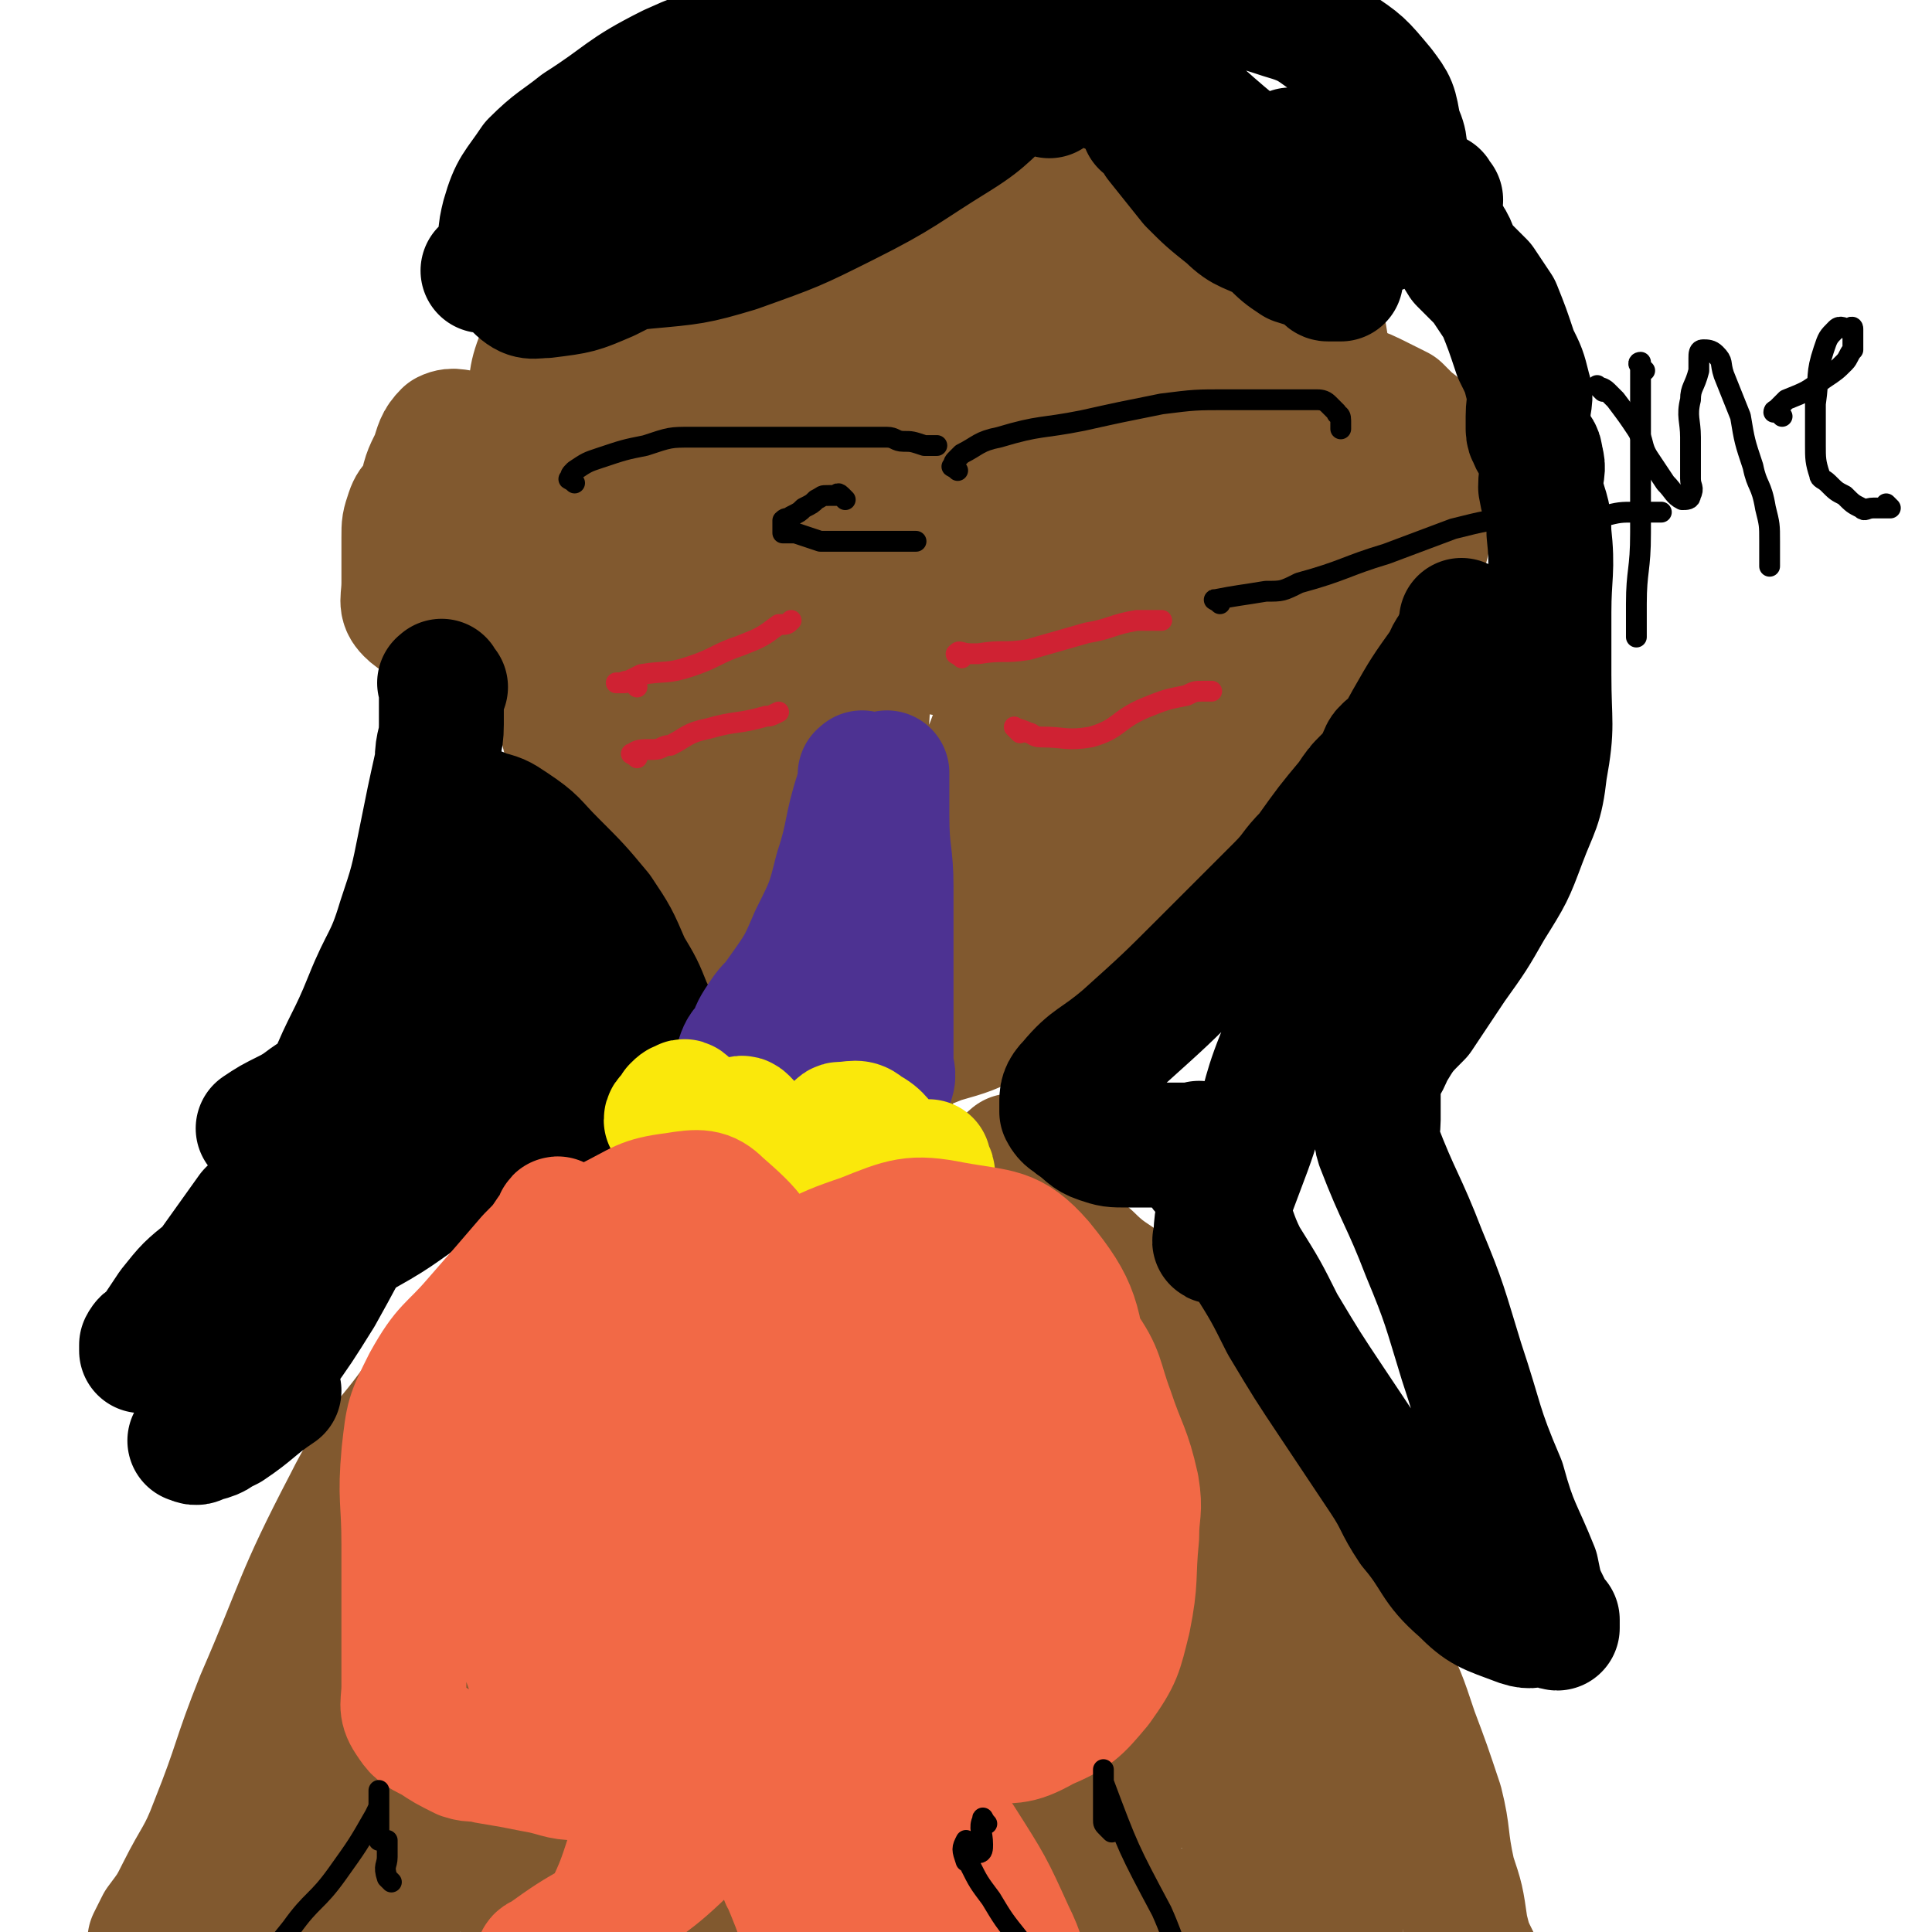
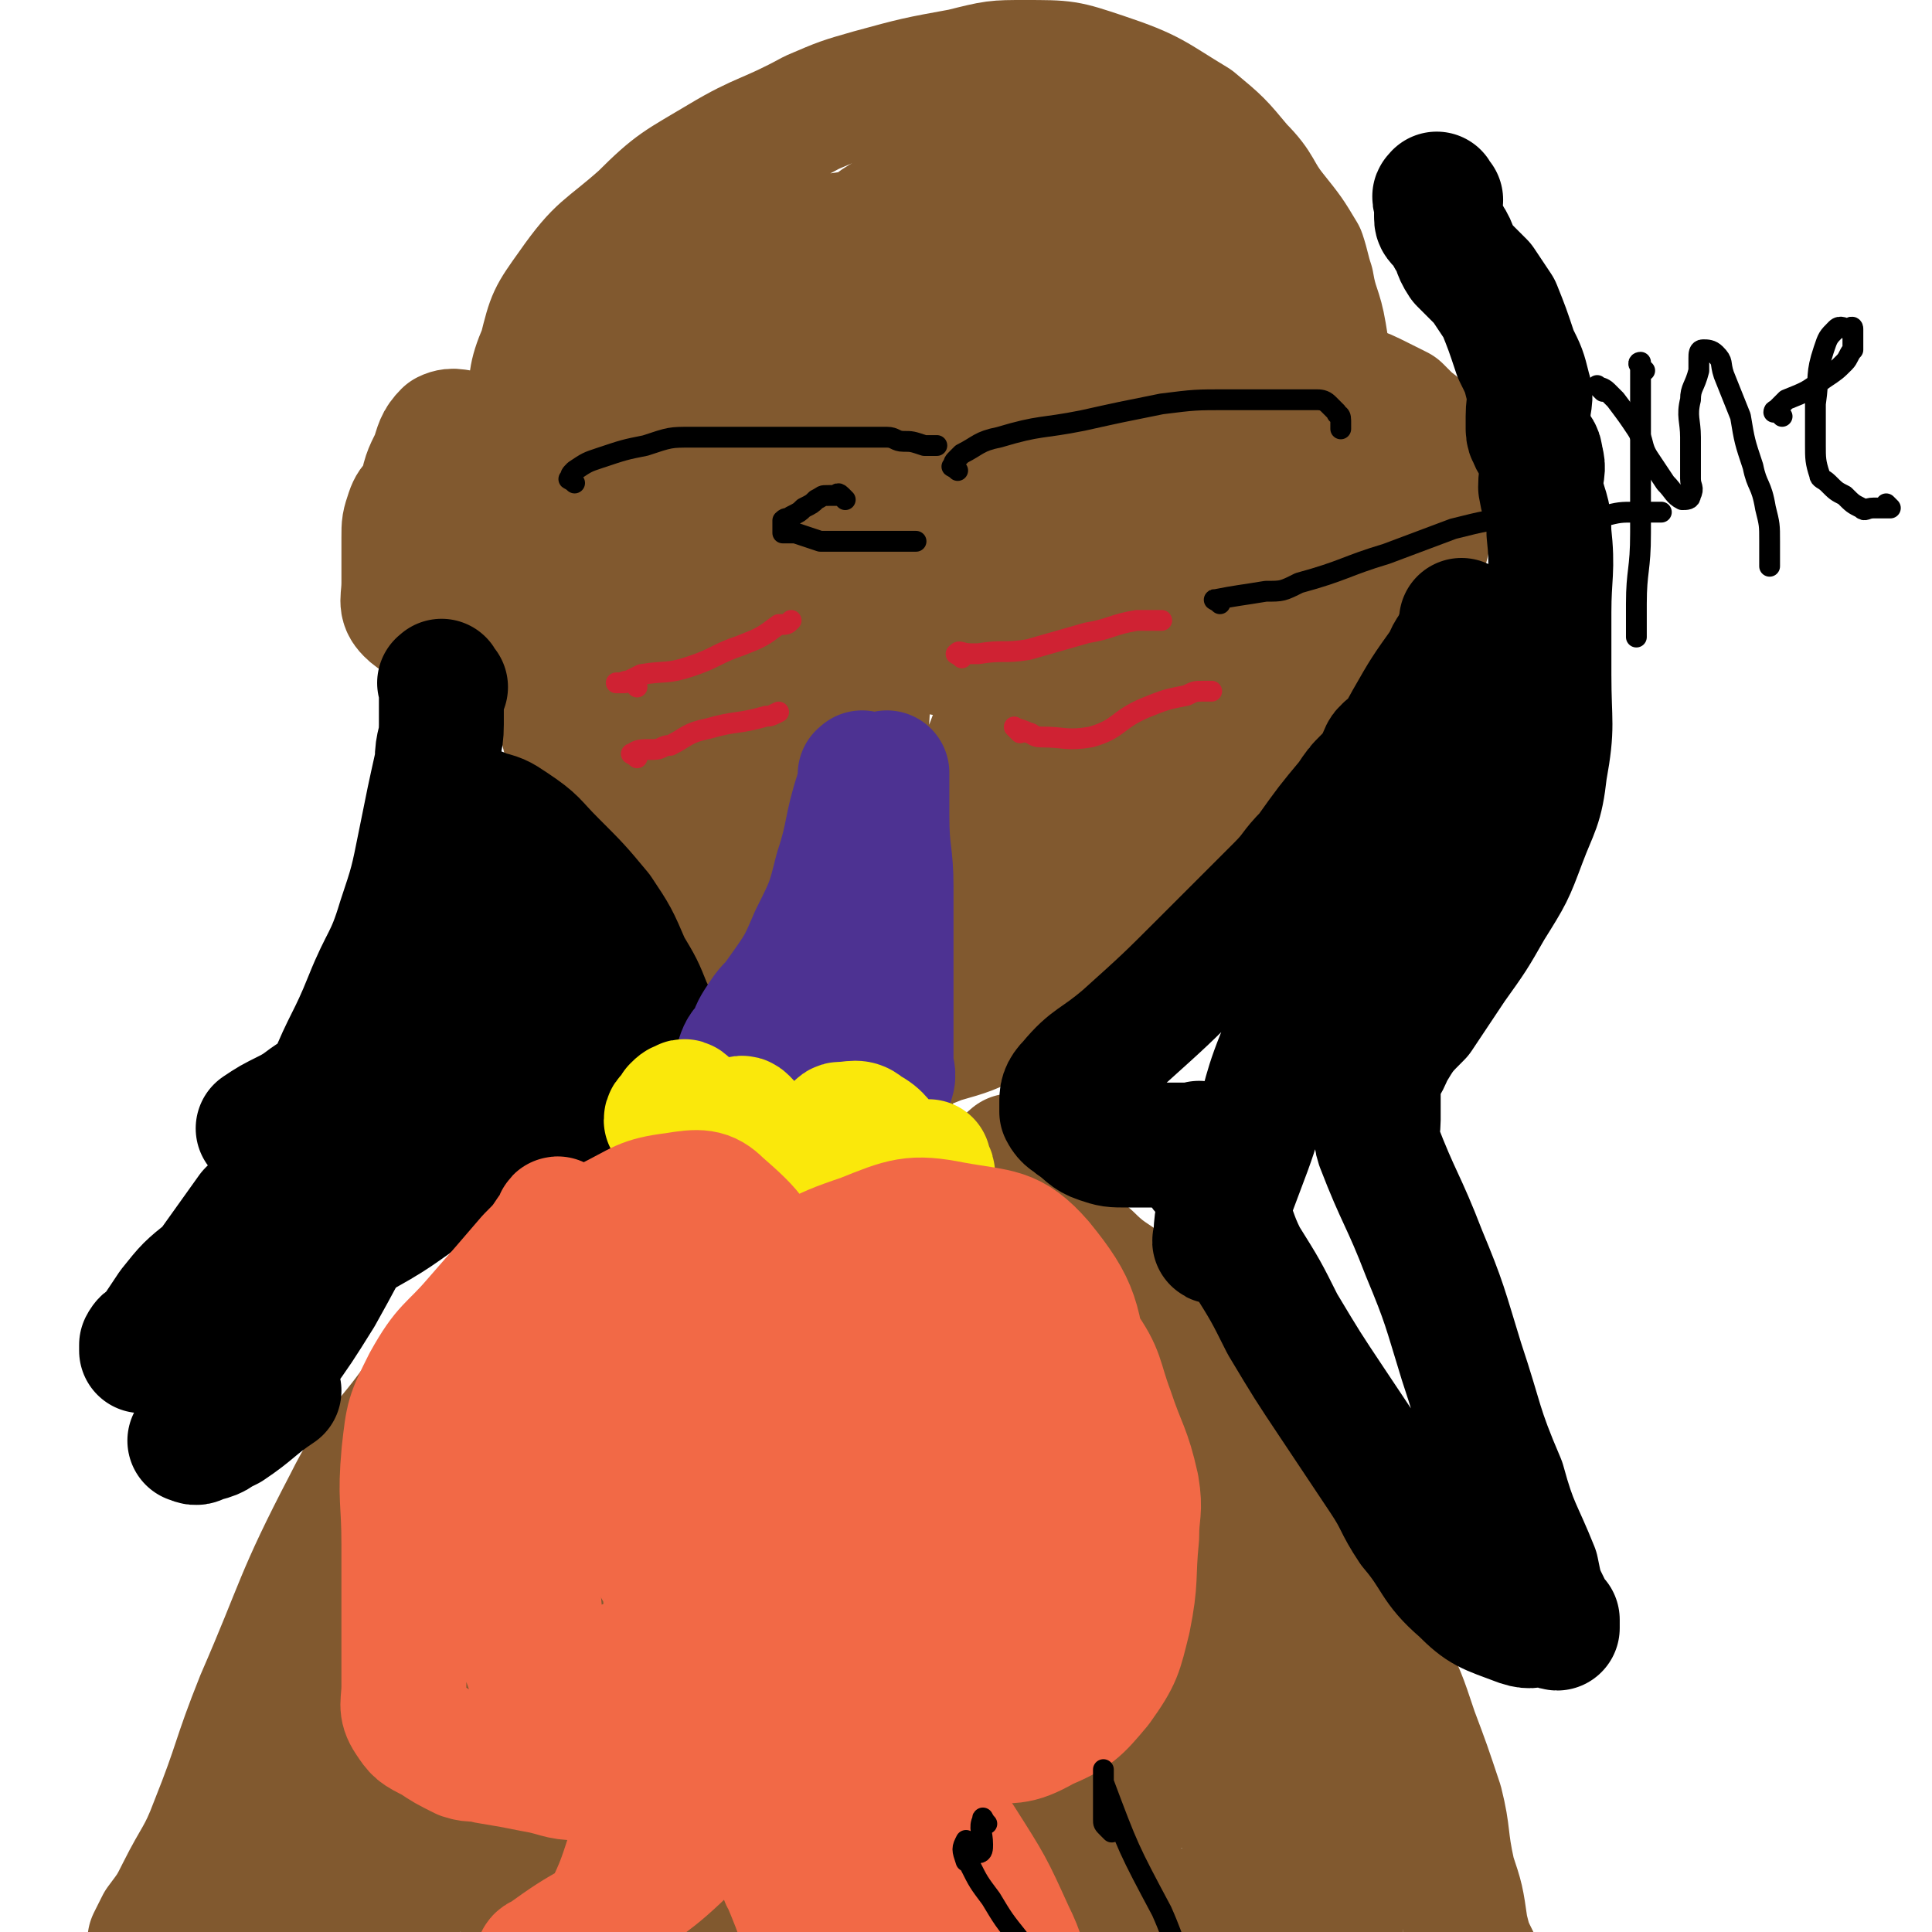
<svg xmlns="http://www.w3.org/2000/svg" viewBox="0 0 464 464" version="1.1">
  <g fill="none" stroke="#81592F" stroke-width="30" stroke-linecap="round" stroke-linejoin="round">
    <path d="M197,249c-1,-1 -1,-2 -1,-1 -1,0 1,1 0,2 -1,1 -2,0 -3,0 -2,1 -2,2 -4,3 -2,1 -3,4 -5,3 -4,-2 -4,-5 -8,-11 -6,-8 -6,-8 -13,-16 -5,-6 -5,-6 -9,-12 -5,-6 -5,-6 -8,-14 -4,-8 -4,-8 -7,-16 -3,-8 -3,-8 -5,-17 -1,-6 -1,-6 -2,-12 -2,-9 -2,-9 -3,-18 -1,-7 -2,-7 -2,-13 0,-6 0,-6 0,-11 0,-4 0,-4 0,-7 0,-6 -1,-6 0,-11 1,-7 0,-7 3,-14 2,-8 2,-8 7,-15 7,-10 8,-9 17,-17 8,-8 9,-8 19,-14 10,-6 11,-5 22,-11 7,-3 7,-3 14,-5 11,-3 11,-3 22,-5 8,-2 8,-2 15,-2 10,0 10,0 19,3 12,4 12,5 22,11 6,5 6,5 11,11 5,5 4,6 8,11 4,5 4,5 7,10 1,3 1,4 2,7 1,6 2,6 3,12 1,6 1,7 1,13 0,8 0,9 0,17 0,6 1,6 0,12 -2,11 -3,11 -6,21 -5,13 -5,13 -10,25 -5,12 -5,12 -11,23 -6,10 -6,10 -13,19 -4,5 -4,5 -9,10 -5,6 -5,6 -11,11 -5,4 -5,4 -10,7 -5,4 -5,4 -10,7 -6,3 -6,3 -13,5 -5,2 -5,2 -10,4 -5,1 -5,1 -10,1 -3,0 -3,1 -6,0 -5,-2 -7,-2 -10,-6 -6,-10 -6,-11 -7,-22 -3,-20 -4,-21 -1,-41 4,-25 4,-25 13,-49 10,-22 12,-22 25,-43 6,-11 6,-11 14,-21 6,-7 6,-7 13,-12 6,-4 7,-5 14,-5 5,0 6,2 9,6 4,5 4,6 4,12 1,24 1,24 -2,48 -2,23 -3,24 -10,46 -6,20 -6,21 -16,40 -2,5 -3,5 -8,8 -5,5 -6,6 -12,7 -6,0 -9,0 -11,-5 -7,-17 -8,-20 -7,-41 1,-23 2,-24 10,-45 5,-15 8,-14 18,-26 5,-5 6,-5 12,-9 5,-3 5,-4 11,-6 5,-2 6,-2 12,-3 3,-1 4,-1 6,0 5,3 7,4 10,9 4,8 5,9 4,17 -2,14 -3,15 -10,28 -9,16 -10,16 -22,31 -11,14 -11,14 -23,26 -6,7 -7,6 -14,12 -9,6 -9,8 -19,12 -6,2 -11,4 -14,-1 -8,-12 -7,-16 -7,-33 1,-35 2,-36 9,-71 4,-17 4,-18 12,-33 6,-10 7,-10 17,-16 5,-4 9,-6 13,-3 7,4 7,8 9,17 4,23 5,24 3,48 -2,27 0,29 -10,54 -8,22 -11,29 -26,41 -6,4 -10,-3 -15,-9 -7,-9 -6,-11 -11,-23 -7,-16 -9,-16 -14,-33 -5,-20 -4,-21 -6,-42 -1,-14 -1,-14 0,-28 0,-8 -2,-9 2,-15 4,-7 6,-7 14,-11 7,-4 8,-4 16,-7 8,-2 8,-2 17,-2 3,-1 4,-1 7,0 5,1 6,0 10,2 4,2 3,3 5,6 2,2 3,3 3,6 0,2 -1,2 -3,4 -2,2 -3,1 -6,2 -6,2 -6,1 -12,4 -9,3 -10,3 -16,9 -10,8 -10,8 -17,19 -8,10 -8,11 -14,23 -5,11 -5,11 -8,23 -3,14 -4,14 -5,28 -1,7 1,7 0,14 0,3 0,5 -2,6 -1,1 -2,-1 -3,-4 -5,-12 -5,-12 -7,-25 -3,-20 -3,-20 -4,-40 -1,-14 -1,-14 0,-27 1,-9 1,-10 5,-18 5,-7 6,-6 13,-10 10,-7 11,-6 22,-10 10,-4 10,-3 20,-6 11,-3 11,-4 23,-5 12,-1 13,-2 23,1 9,3 11,4 16,12 7,10 7,12 8,24 1,24 0,24 -3,48 -2,12 -2,13 -7,24 -6,15 -5,16 -15,28 -6,8 -8,11 -17,11 -11,0 -16,-1 -23,-11 -14,-22 -13,-26 -19,-53 -5,-22 -7,-24 -3,-46 5,-19 9,-20 22,-36 6,-8 8,-7 18,-11 8,-4 8,-3 17,-5 6,-1 6,-2 11,0 9,4 11,4 15,11 8,12 7,13 9,27 4,20 5,20 4,40 -1,24 -2,25 -9,48 -3,10 -4,10 -10,18 -6,8 -6,10 -14,14 -8,5 -12,8 -19,4 -13,-8 -14,-12 -20,-28 -10,-22 -13,-24 -11,-47 2,-26 6,-27 18,-51 7,-13 8,-14 19,-23 6,-5 8,-5 16,-7 6,-1 7,-2 13,0 8,4 10,4 15,12 7,10 6,11 8,24 3,13 3,14 1,28 -2,16 -2,18 -10,32 -6,12 -7,15 -19,21 -6,4 -10,3 -16,-1 -9,-7 -12,-9 -13,-21 -2,-23 1,-25 7,-48 3,-13 4,-13 11,-23 4,-6 6,-8 12,-8 7,-1 9,0 14,5 6,6 7,7 8,16 2,11 1,12 -1,24 -2,8 -3,8 -8,15 -6,11 -5,13 -15,21 -9,8 -11,10 -22,11 -8,1 -14,-1 -16,-7 -4,-12 1,-15 3,-29 3,-10 3,-10 7,-20 4,-10 4,-10 10,-18 4,-6 4,-6 9,-9 4,-3 5,-4 10,-5 6,-1 6,-2 12,-1 6,1 7,1 11,5 6,8 6,10 8,20 2,10 2,10 1,20 -1,16 -1,17 -4,32 -3,13 -3,13 -9,25 -3,8 -3,8 -9,14 -2,2 -4,4 -6,2 -4,-2 -4,-4 -6,-9 -2,-6 -1,-6 -2,-12 -1,-11 -1,-11 -2,-23 0,-11 0,-11 0,-21 0,-6 0,-6 0,-11 " />
    <path d="M291,65c-1,-1 -1,-2 -1,-1 -1,0 0,1 0,2 0,2 0,2 0,3 0,9 0,9 0,18 0,2 0,2 0,3 " />
    <path d="M300,118c-1,-1 -1,-1 -1,-1 -1,-1 0,-1 0,-1 0,-1 0,-1 0,-2 0,-2 0,-2 0,-4 0,-3 0,-3 0,-6 0,-3 0,-3 0,-6 0,-2 -1,-2 0,-3 0,-1 1,-1 2,-1 2,-1 2,0 4,-1 4,0 4,0 8,0 3,0 3,0 6,0 3,0 3,-1 6,0 3,1 3,1 7,3 2,1 2,1 4,2 1,1 1,1 2,2 2,2 3,2 4,4 1,2 1,2 1,5 0,5 0,5 0,10 0,7 1,7 -1,14 -2,7 -2,7 -7,13 -5,6 -5,6 -11,11 -5,4 -6,3 -12,7 -3,1 -3,2 -7,3 -1,0 -2,1 -3,0 -2,-1 -2,-1 -2,-3 -2,-4 -2,-4 -4,-8 -1,-3 -1,-3 -1,-5 " />
    <path d="M141,110c-1,-1 -1,-1 -1,-1 -1,-1 0,-1 0,-1 -1,-1 -1,-1 -2,-2 -1,0 -1,-1 -3,-1 -3,-1 -4,-1 -7,-1 -6,0 -6,0 -12,0 -1,0 -1,0 -3,0 -3,0 -4,-1 -6,0 -2,2 -2,3 -3,6 -2,4 -2,4 -3,9 -1,2 -2,1 -3,4 -1,3 -1,3 -1,6 0,4 0,4 0,7 0,2 0,2 0,4 0,4 -1,5 1,7 2,2 3,2 6,3 3,2 3,2 6,2 3,0 3,0 5,0 2,0 2,0 3,0 1,0 2,0 2,-1 1,-1 0,-2 0,-4 0,-3 0,-3 0,-5 0,-4 0,-4 0,-8 0,-3 0,-3 0,-6 " />
    <path d="M211,226c-1,-1 -1,-2 -1,-1 -2,1 -2,2 -3,4 -1,1 -1,1 -2,2 -4,6 -4,6 -8,12 -5,9 -5,9 -12,17 -6,7 -7,6 -14,12 -5,4 -5,3 -10,7 -3,2 -3,2 -5,5 0,0 -1,1 0,2 1,0 2,-1 4,-1 3,-1 3,0 7,-2 7,-2 8,-1 15,-5 7,-5 7,-6 13,-13 6,-8 6,-8 11,-16 2,-5 2,-6 3,-11 2,-5 2,-5 4,-10 1,-4 1,-4 2,-7 0,-2 0,-3 0,-3 0,-1 0,0 0,1 0,2 0,2 0,4 0,5 -1,5 -1,10 0,6 0,6 0,12 0,7 0,7 0,14 0,6 -1,6 1,12 1,5 2,5 5,8 3,3 3,2 7,4 1,1 1,1 3,2 1,1 1,0 3,1 1,0 2,0 3,1 1,0 1,1 1,1 0,1 1,2 0,2 -1,1 -2,0 -4,0 -6,0 -6,0 -12,0 -9,1 -9,1 -17,2 -10,0 -10,0 -20,0 -7,0 -7,0 -15,0 -3,0 -3,0 -6,0 -2,0 -4,0 -4,0 0,-1 2,-3 4,-3 5,-1 5,-1 11,-1 6,0 6,0 12,0 1,0 1,0 1,0 " />
    <path d="M238,304c-1,-1 -1,-2 -1,-1 -1,1 0,2 0,4 0,1 -1,2 0,3 2,2 3,2 6,3 5,1 5,0 11,0 6,0 6,1 12,2 7,1 8,1 15,3 8,3 8,4 15,9 6,4 8,3 12,9 5,6 4,8 6,16 3,11 2,11 5,21 1,7 2,6 3,13 1,3 0,3 0,6 0,9 0,9 0,18 0,10 0,10 0,21 0,9 0,9 0,17 0,7 0,7 0,13 0,4 0,4 0,9 0,4 0,4 0,8 " />
    <path d="M244,279c-1,-1 -1,-2 -1,-1 -1,0 0,0 0,1 0,1 0,1 0,1 0,2 -1,3 0,5 8,9 9,8 19,17 5,5 6,4 11,9 6,6 5,7 10,14 6,8 5,8 12,15 2,2 3,2 6,4 4,4 4,4 8,9 3,4 4,4 7,8 3,6 3,6 6,13 4,8 3,8 7,16 2,4 2,4 4,9 4,8 4,8 7,17 3,8 3,8 6,17 2,8 1,8 3,17 2,6 2,6 3,13 1,4 1,4 3,8 " />
    <path d="M186,300c-1,-1 -1,-1 -1,-1 -1,-1 -1,0 -1,0 -1,1 -1,1 -2,2 -1,0 -1,0 -3,0 -3,0 -3,0 -6,0 -5,0 -5,0 -10,0 -5,0 -5,0 -11,1 -6,0 -6,0 -13,1 -7,2 -7,2 -13,5 -5,2 -5,2 -9,6 -9,10 -8,10 -16,21 -9,13 -11,12 -18,26 -12,23 -11,24 -21,47 -6,15 -5,15 -11,30 -3,8 -4,8 -8,16 -2,4 -2,4 -5,8 -1,2 -1,2 -2,4 " />
    <path d="M150,300c-1,-1 -1,-2 -1,-1 -1,1 -1,2 -2,4 -1,1 -1,1 -2,1 -6,4 -8,2 -12,7 -13,14 -12,15 -23,32 -11,18 -10,19 -21,38 -11,21 -10,21 -21,42 -6,12 -5,12 -12,23 -4,7 -4,7 -9,13 -4,5 -5,5 -9,11 0,1 0,1 0,3 0,1 0,1 0,2 " />
    <path d="M164,315c-1,-1 -1,-2 -1,-1 -1,0 0,1 0,1 -3,5 -5,5 -8,10 -14,29 -11,31 -26,59 -12,24 -12,25 -28,47 -12,17 -15,15 -28,32 -4,5 -3,6 -7,11 -1,2 -3,3 -2,3 0,-2 2,-3 4,-7 4,-7 4,-7 8,-15 35,-61 34,-61 69,-122 15,-26 15,-27 31,-51 2,-3 7,-7 7,-4 -3,21 -4,27 -14,51 -12,28 -15,26 -30,53 -16,29 -14,30 -31,59 -7,12 -8,12 -17,23 -4,4 -5,3 -9,6 0,0 0,0 0,0 23,-42 23,-42 47,-84 13,-23 12,-24 27,-46 11,-15 11,-15 24,-28 8,-8 8,-9 18,-15 3,-2 7,-4 8,-1 0,11 -1,15 -7,29 -15,36 -19,35 -36,70 -13,26 -12,26 -24,51 -6,12 -6,12 -12,24 -2,4 -4,6 -5,7 -1,1 0,-1 1,-3 8,-23 8,-23 17,-45 14,-39 12,-40 29,-77 10,-22 10,-23 23,-42 5,-7 6,-7 12,-11 3,-2 6,-3 6,0 -1,22 -2,25 -8,49 -10,42 -9,43 -25,83 -9,23 -13,21 -24,43 -7,15 -6,15 -12,30 -1,2 -2,6 -2,4 2,-8 2,-12 6,-25 8,-29 9,-29 18,-57 12,-40 10,-41 24,-80 6,-18 7,-18 16,-36 3,-5 3,-10 7,-11 2,0 3,4 5,8 9,27 9,27 16,55 9,38 5,39 16,76 6,18 8,17 17,33 5,9 6,8 12,16 2,4 2,5 4,7 1,1 2,0 2,-1 0,-4 -1,-4 -2,-8 -2,-5 -2,-5 -4,-10 -6,-21 -6,-21 -13,-42 -9,-31 -10,-31 -18,-62 -7,-25 -6,-25 -11,-51 -1,-8 -3,-13 -1,-16 1,-2 4,2 6,6 13,24 13,25 24,50 14,31 13,32 27,63 7,14 7,14 15,27 4,8 5,7 9,15 2,3 2,3 4,7 0,0 0,2 0,2 -1,-3 -1,-5 -3,-8 -10,-19 -12,-18 -21,-37 -12,-25 -11,-26 -22,-52 -5,-11 -5,-11 -10,-23 -1,-4 -1,-4 -2,-8 0,-2 0,-3 1,-3 2,0 3,1 6,4 4,4 5,4 8,10 11,19 11,19 20,39 7,16 8,16 12,32 3,10 5,13 1,20 -4,7 -8,7 -18,10 -14,3 -15,1 -30,1 -18,0 -18,0 -36,0 -10,0 -10,0 -19,0 -7,0 -8,2 -14,0 -3,-1 -4,-2 -4,-5 -1,-12 0,-13 3,-26 3,-14 4,-14 9,-27 2,-7 2,-7 6,-13 3,-4 5,-7 7,-5 2,1 1,5 1,11 0,20 1,20 -1,40 -1,11 -2,11 -5,21 -2,5 -2,8 -4,10 -1,1 -2,-2 -2,-4 2,-18 2,-18 5,-36 4,-17 5,-17 10,-33 4,-12 2,-13 8,-23 1,-4 4,-7 6,-5 4,3 3,7 5,14 4,12 3,12 8,24 4,11 3,12 9,22 5,6 7,9 12,9 5,0 5,-4 8,-9 3,-4 3,-4 5,-9 2,-5 2,-6 3,-12 3,-8 2,-8 5,-16 2,-7 2,-7 4,-13 1,-4 1,-5 3,-8 0,0 1,0 1,0 1,9 2,9 1,18 -1,14 0,14 -4,27 -3,9 -4,9 -10,16 -8,8 -9,7 -18,15 -8,6 -8,6 -16,11 -6,4 -6,3 -13,6 -4,2 -4,2 -9,3 -2,0 -2,0 -4,0 0,0 0,0 0,0 " />
  </g>
  <g fill="none" stroke="#000000" stroke-width="30" stroke-linecap="round" stroke-linejoin="round">
-     <path d="M252,23c-1,-1 -1,-1 -1,-1 -1,-1 -1,0 -1,0 -2,0 -2,0 -3,0 -2,0 -2,-1 -3,0 -7,5 -6,6 -14,11 -13,8 -13,9 -27,16 -12,6 -12,6 -26,11 -10,3 -11,3 -22,4 -9,1 -9,1 -18,1 -6,0 -6,0 -12,0 -4,0 -4,0 -7,0 -1,0 -2,0 -2,0 0,0 1,0 2,-1 9,-5 9,-5 18,-10 14,-8 13,-8 27,-16 17,-9 17,-9 34,-17 6,-3 6,-3 12,-5 10,-4 10,-4 21,-6 5,-2 5,-2 11,-2 4,0 4,0 7,0 1,0 1,0 2,0 0,0 0,0 0,0 -8,4 -9,3 -17,8 -15,8 -15,8 -29,17 -17,10 -17,11 -35,21 -11,7 -11,7 -23,13 -7,3 -7,3 -15,4 -3,0 -4,1 -7,-2 -2,-2 -2,-3 -3,-7 -1,-5 -1,-6 0,-10 2,-7 3,-7 7,-13 5,-5 6,-5 11,-9 11,-7 10,-8 22,-14 11,-5 11,-4 23,-8 10,-2 10,-2 21,-4 7,-1 7,-1 14,-1 8,0 9,-1 17,0 4,0 4,1 9,3 7,2 7,2 13,6 2,2 2,2 3,4 2,3 2,3 4,5 3,2 3,1 6,3 2,1 2,1 4,3 2,2 3,3 4,4 0,0 -2,-1 -3,-1 0,0 0,0 -1,0 0,0 -1,0 0,0 0,0 0,0 1,1 1,1 1,1 2,3 4,5 4,5 8,10 4,4 4,4 9,8 4,4 5,3 10,6 3,3 3,3 6,5 3,1 4,1 7,3 1,0 0,1 1,1 1,0 1,0 3,0 0,0 0,0 0,0 0,0 0,0 0,-1 0,-1 0,-1 0,-1 -1,-4 0,-4 -2,-7 -5,-8 -6,-8 -13,-14 -9,-9 -9,-8 -19,-17 -7,-6 -7,-5 -14,-12 -5,-5 -5,-5 -9,-10 -1,-2 -2,-3 -1,-5 1,-2 3,-2 6,-3 3,-1 3,-1 6,0 16,3 17,2 32,7 7,2 7,3 13,7 6,4 6,4 11,10 3,4 3,4 4,10 2,4 1,4 2,10 0,3 0,3 0,7 0,2 0,2 -1,4 -1,2 -1,2 -3,2 -3,2 -3,2 -6,2 -5,0 -6,0 -10,-3 -4,-4 -4,-5 -7,-10 -1,-3 0,-4 -1,-7 " />
    <path d="M107,165c-1,-1 -1,-2 -1,-1 -1,0 0,0 0,1 0,1 0,1 0,1 0,4 0,4 0,8 0,5 -1,4 -1,9 -2,9 -2,9 -4,19 -2,10 -2,10 -5,19 -3,10 -4,9 -8,19 -4,10 -5,10 -9,20 -3,7 -3,7 -7,14 -2,6 -2,6 -5,11 -2,4 -2,4 -3,7 -2,3 -2,3 -4,6 -1,1 -1,1 -2,3 0,1 0,1 0,2 0,1 0,1 0,2 1,0 1,-1 2,-1 2,0 2,0 3,0 5,0 5,1 10,0 8,-3 7,-4 15,-8 9,-5 9,-6 17,-11 4,-2 4,-2 8,-4 6,-3 7,-3 13,-5 4,-2 4,-2 8,-4 3,-2 3,-2 5,-4 2,-1 2,-1 3,-3 1,-3 1,-4 -1,-7 -2,-7 -3,-6 -7,-13 -3,-6 -3,-6 -6,-12 -3,-5 -4,-4 -7,-9 -2,-5 -1,-5 -3,-10 -1,-3 -1,-3 -2,-5 -1,-3 -1,-3 -1,-7 0,-2 0,-2 0,-5 0,-1 0,-2 0,-2 0,-1 1,0 1,0 4,1 4,1 7,3 6,4 5,4 10,9 6,6 6,6 11,12 4,6 4,6 7,13 3,5 3,5 5,10 1,2 1,2 1,6 0,1 0,1 0,3 0,2 0,2 -1,3 -4,2 -5,2 -9,3 -8,1 -8,0 -16,0 -8,0 -8,0 -16,0 -7,0 -7,0 -14,0 -7,0 -7,-1 -13,1 -6,1 -6,1 -11,4 -4,2 -4,3 -8,5 -4,2 -4,2 -7,4 " />
    <path d="M113,198c-1,-1 -1,-2 -1,-1 -1,0 0,0 0,1 1,2 2,2 2,4 1,2 0,3 0,5 -1,7 0,7 -2,13 -3,9 -4,8 -8,17 -5,9 -4,9 -10,18 -5,7 -5,7 -11,13 -6,6 -6,6 -11,11 -6,6 -6,6 -12,12 -5,7 -5,7 -10,14 -5,4 -5,4 -9,9 -2,3 -2,3 -4,6 -1,2 -2,1 -3,3 0,1 0,2 0,1 1,0 1,-2 3,-3 6,-3 6,-2 12,-5 7,-3 7,-3 14,-7 5,-4 5,-4 10,-9 6,-6 6,-6 11,-13 5,-6 4,-6 8,-12 2,-3 1,-4 3,-7 1,-1 2,-2 2,-1 -1,4 -2,6 -4,12 -3,7 -3,7 -6,13 -5,10 -5,10 -10,19 -5,8 -5,8 -10,15 -4,6 -4,6 -8,11 -2,3 -2,3 -4,5 -3,3 -3,3 -7,4 -1,1 -2,0 -2,0 -1,0 0,0 1,0 4,-1 4,-1 8,-3 6,-4 6,-5 12,-9 0,0 0,0 0,0 " />
    <path d="M346,48c-1,-1 -1,-2 -1,-1 -1,0 0,1 0,2 0,0 0,0 0,1 0,1 0,1 0,2 0,0 0,0 0,0 0,1 0,1 1,2 1,1 1,1 2,3 2,3 1,3 3,6 2,2 2,2 5,5 2,3 2,3 4,6 2,5 2,5 4,11 2,4 2,4 3,8 1,3 0,3 0,7 0,1 0,1 0,3 0,2 1,2 1,3 1,2 2,2 2,4 1,3 0,3 0,7 1,6 2,5 2,11 1,9 0,10 0,19 0,8 0,8 0,15 0,12 1,12 -1,23 -1,9 -2,9 -5,17 -3,8 -3,8 -8,16 -4,7 -4,7 -9,14 -4,6 -4,6 -8,12 -4,4 -4,4 -7,9 -1,3 -2,3 -3,7 0,2 0,2 0,4 0,2 0,2 0,5 0,3 -1,3 0,6 5,13 6,13 11,26 5,12 5,13 9,26 5,15 4,15 10,29 3,11 4,11 8,21 1,5 1,5 3,9 1,2 1,2 2,3 0,1 0,1 0,2 -1,0 -1,-1 -2,-1 -4,0 -4,1 -7,0 -8,-3 -9,-3 -14,-8 -7,-6 -6,-8 -12,-15 -4,-6 -3,-6 -7,-12 -6,-9 -6,-9 -12,-18 -6,-9 -6,-9 -12,-19 -4,-8 -4,-8 -9,-16 -3,-6 -2,-6 -5,-11 -2,-4 -2,-4 -3,-7 -1,-2 -2,-2 -3,-4 0,-1 0,-1 0,-3 0,-1 0,-2 0,-2 0,-1 0,0 -1,0 -1,0 -1,0 -1,0 -2,0 -2,0 -3,0 -3,0 -3,0 -5,0 -4,0 -4,0 -7,0 -4,0 -4,0 -7,-1 -3,-1 -3,-2 -6,-4 -1,-1 -2,-1 -3,-3 0,-1 0,-1 0,-2 0,-2 0,-3 2,-5 5,-6 6,-5 13,-11 10,-9 10,-9 19,-18 9,-9 9,-9 18,-18 4,-4 3,-4 7,-8 5,-7 5,-7 10,-13 2,-3 2,-3 4,-5 2,-2 2,-2 3,-4 1,-2 1,-3 2,-3 0,-1 0,0 0,1 0,2 1,2 0,5 -2,9 -2,9 -5,18 -4,10 -4,10 -8,21 -6,14 -7,14 -13,29 -4,10 -3,11 -7,22 -3,8 -3,8 -6,16 -1,3 -3,7 -2,6 0,-2 0,-6 2,-12 3,-8 3,-8 7,-16 7,-14 7,-14 14,-27 6,-10 7,-10 13,-20 4,-7 4,-7 7,-15 3,-5 3,-6 5,-11 2,-3 2,-3 3,-7 2,-3 2,-3 3,-7 1,-3 0,-3 1,-7 1,-5 1,-5 2,-9 1,-5 1,-5 1,-10 1,-2 1,-2 1,-5 0,-1 0,-3 0,-3 0,0 0,2 -1,4 -1,3 -2,3 -3,6 -5,7 -5,7 -9,14 -4,7 -3,7 -7,14 0,1 0,1 0,1 " />
  </g>
  <g fill="none" stroke="#4D3292" stroke-width="30" stroke-linecap="round" stroke-linejoin="round">
    <path d="M208,187c-1,-1 -1,-2 -1,-1 -1,0 0,0 0,1 0,2 -1,2 -1,3 -3,9 -2,10 -5,19 -2,8 -2,8 -6,16 -3,7 -3,7 -8,14 -2,3 -2,2 -4,5 -2,3 -2,3 -3,6 -2,2 -2,2 -3,5 0,1 0,1 0,3 0,1 0,1 0,1 1,1 1,0 2,0 1,0 1,0 2,0 4,0 4,0 8,0 5,0 5,0 10,0 4,0 4,0 7,0 2,0 2,1 4,1 2,0 3,1 4,0 1,-2 0,-3 0,-5 0,-9 0,-9 0,-18 0,-12 0,-12 0,-24 0,-8 -1,-8 -1,-17 0,-2 0,-2 0,-5 0,-2 0,-2 0,-4 0,-1 0,-2 0,-1 0,0 0,2 0,4 0,4 0,4 0,8 0,6 0,6 0,13 0,5 0,5 0,10 0,3 0,3 0,5 0,2 0,2 0,4 " />
  </g>
  <g fill="none" stroke="#FAE80B" stroke-width="30" stroke-linecap="round" stroke-linejoin="round">
    <path d="M166,266c-1,-1 -1,-1 -1,-1 -1,-1 -1,0 -1,0 -1,0 -1,0 -2,1 0,0 0,0 0,1 -1,1 -2,1 -2,2 0,0 0,0 1,0 1,0 1,0 1,0 3,0 3,0 5,0 3,0 3,0 5,0 2,0 2,0 4,0 2,0 2,-1 3,0 3,3 2,4 5,9 1,2 1,2 3,4 1,1 1,1 2,1 2,0 3,0 5,-2 2,-2 1,-2 3,-5 1,-2 1,-2 3,-4 1,-1 1,-2 2,-2 3,0 4,-1 6,1 4,2 3,3 7,6 2,1 2,1 4,3 2,1 2,1 3,2 1,0 1,0 2,0 0,-1 -1,-1 -1,-3 0,0 0,0 0,0 " />
  </g>
  <g fill="none" stroke="#F26946" stroke-width="30" stroke-linecap="round" stroke-linejoin="round">
    <path d="M135,297c-1,-1 -1,-1 -1,-1 -1,-2 0,-4 0,-3 0,0 -1,2 -2,3 -2,3 -2,3 -5,6 -6,7 -6,7 -13,15 -6,7 -7,6 -12,15 -4,8 -4,8 -5,17 -1,11 0,11 0,22 0,10 0,10 0,20 0,7 0,7 0,14 0,4 -1,5 1,8 2,3 2,3 6,5 3,2 3,2 7,4 3,1 3,0 6,1 6,1 6,1 11,2 6,1 6,2 11,2 8,1 8,0 16,0 8,0 8,2 15,0 7,-2 7,-2 13,-7 5,-3 5,-4 8,-9 3,-4 3,-5 5,-10 2,-4 2,-4 3,-9 1,-7 0,-7 0,-14 0,-11 1,-11 0,-23 -1,-5 -1,-5 -3,-10 -3,-6 -3,-6 -7,-12 -3,-5 -2,-6 -6,-10 -5,-5 -5,-5 -11,-7 -6,-2 -7,-2 -13,-2 -7,0 -7,0 -13,0 -4,0 -4,1 -8,0 -4,0 -6,0 -7,-2 -2,-3 -1,-5 1,-8 5,-7 6,-7 14,-11 8,-4 8,-5 16,-6 6,-1 8,-1 11,2 8,7 10,9 12,19 4,28 4,30 0,57 -2,18 -3,20 -11,35 -6,10 -8,9 -18,15 -6,4 -8,8 -13,6 -9,-3 -11,-7 -15,-17 -8,-21 -6,-23 -10,-46 -1,-9 -2,-10 0,-18 3,-11 2,-14 10,-21 11,-11 16,-16 28,-15 8,0 8,7 12,17 6,16 7,18 6,35 -1,16 -1,17 -9,31 -5,9 -7,8 -16,13 -6,3 -10,7 -13,3 -6,-6 -6,-11 -7,-23 -1,-15 -1,-16 3,-30 2,-6 3,-7 8,-10 6,-4 7,-6 14,-5 7,1 9,2 13,8 6,9 5,11 7,22 2,14 2,14 0,28 -1,9 -2,9 -6,17 -2,3 -2,3 -5,6 0,1 0,1 0,1 " />
    <path d="M202,327c-1,-1 -1,-1 -1,-1 -1,-1 -1,0 -2,0 -1,0 -2,-1 -3,0 -1,1 -2,1 -2,2 -1,8 0,8 0,17 0,7 -1,7 0,14 1,10 1,10 4,19 3,9 3,9 7,17 4,7 4,8 10,13 5,5 5,5 11,8 4,2 5,2 9,2 8,0 9,1 16,-3 7,-3 8,-4 13,-10 5,-7 5,-8 7,-16 2,-10 1,-10 2,-20 0,-6 1,-6 0,-12 -2,-9 -3,-9 -6,-18 -3,-8 -2,-9 -7,-16 -3,-5 -4,-5 -9,-9 -5,-4 -5,-4 -11,-7 -6,-3 -6,-4 -14,-5 -8,-1 -8,-1 -16,1 -9,2 -9,3 -17,8 -6,3 -5,4 -11,9 -3,3 -3,3 -6,6 0,0 -1,0 -1,0 4,-8 4,-10 10,-16 10,-8 10,-9 22,-13 10,-4 12,-5 22,-3 11,2 14,1 21,9 9,11 9,14 11,29 2,17 1,18 -3,35 -2,9 -3,11 -9,17 -5,5 -7,5 -13,5 -3,0 -5,0 -7,-3 -4,-9 -4,-10 -4,-21 0,-11 -1,-12 2,-23 3,-8 5,-11 12,-13 4,-2 8,1 11,6 4,8 4,9 4,19 0,7 -1,8 -4,15 -3,4 -3,7 -7,7 -8,-1 -13,-3 -18,-11 -6,-11 -3,-14 -3,-28 0,-10 -1,-10 2,-19 2,-5 4,-7 7,-8 3,0 5,2 7,6 2,5 2,5 2,11 0,11 -1,11 -1,22 -1,1 -1,1 -1,3 " />
    <path d="M164,389c-1,-1 -1,-1 -1,-1 -1,-1 -1,-1 -2,0 -1,2 -2,2 -2,4 -1,7 0,7 0,14 0,8 1,8 -1,16 -1,10 -2,10 -6,20 -3,9 -3,10 -7,18 -3,5 -3,5 -7,8 -2,2 -3,2 -6,3 -1,0 -2,0 -3,0 0,0 0,-1 1,-1 7,-5 7,-5 14,-9 11,-9 12,-8 22,-18 9,-9 10,-9 18,-19 5,-7 5,-8 9,-16 3,-5 3,-5 5,-10 1,-3 1,-3 2,-5 0,-2 0,-4 0,-3 1,1 1,3 2,7 3,12 2,12 6,23 4,14 3,14 10,27 4,9 4,9 10,17 4,5 5,5 10,9 3,2 3,2 5,4 3,2 3,2 6,4 0,0 1,0 2,0 0,0 -1,-1 -1,-1 -1,-2 -1,-2 -2,-4 -3,-6 -2,-6 -5,-12 -5,-11 -5,-11 -12,-22 -6,-9 -6,-9 -13,-18 -5,-6 -5,-10 -10,-11 -4,-1 -6,1 -9,6 -4,6 -3,7 -6,15 -1,4 -1,4 -2,9 -1,4 -2,7 -3,8 0,1 0,-2 1,-4 1,-7 1,-7 3,-15 2,-7 1,-8 3,-15 1,-2 2,-4 4,-4 1,1 1,3 1,6 1,11 0,11 0,21 0,11 0,11 0,22 0,5 1,9 0,11 -1,1 -2,-3 -3,-6 -2,-7 -2,-7 -3,-14 -2,-8 -2,-8 -3,-17 -1,-5 -1,-7 -2,-9 0,-1 0,1 0,3 1,9 2,8 3,17 2,6 2,6 3,12 1,6 1,6 2,13 0,4 0,6 0,7 0,1 0,-1 0,-3 -2,-7 -2,-7 -5,-15 -4,-11 -5,-11 -8,-22 -2,-7 -2,-7 -3,-14 -2,-7 -2,-7 -4,-13 -1,-6 -1,-6 -3,-11 -1,-2 -1,-2 -2,-4 -3,-4 -4,-4 -7,-8 -5,-8 -5,-8 -10,-17 -4,-7 -5,-6 -8,-14 -1,-3 -2,-5 -1,-7 1,-2 4,-2 6,-1 2,2 3,3 4,6 2,7 2,7 3,14 1,7 0,7 1,15 " />
-     <path d="M136,379c-1,-1 -1,-2 -1,-1 -1,0 0,1 0,2 " />
  </g>
  <g fill="none" stroke="#000000" stroke-width="5" stroke-linecap="round" stroke-linejoin="round">
    <path d="M293,145c-1,-1 -2,-1 -1,-1 5,-1 6,-1 12,-2 4,0 4,0 8,-2 11,-3 11,-4 21,-7 8,-3 8,-3 16,-6 8,-2 8,-2 17,-3 6,-1 6,0 12,0 4,0 4,0 7,0 4,-1 4,-1 8,-1 2,0 2,0 4,0 1,0 1,0 2,0 " />
    <path d="M395,89c-1,-1 -1,-1 -1,-1 -1,-1 0,-1 0,-1 0,2 0,2 0,5 0,7 0,7 0,14 0,11 0,11 0,22 0,9 -1,9 -1,17 0,4 0,4 0,8 " />
    <path d="M385,94c-1,-1 -2,-2 -1,-1 0,0 1,0 2,1 1,1 1,1 2,2 3,4 3,4 5,7 2,3 1,4 3,7 2,3 2,3 4,6 2,2 2,3 4,4 1,0 2,0 2,-1 1,-2 0,-2 0,-4 0,-5 0,-5 0,-10 0,-4 -1,-5 0,-9 0,-3 1,-3 2,-7 0,-2 0,-2 0,-3 0,-1 0,-2 1,-2 1,0 2,0 3,1 2,2 1,2 2,5 2,5 2,5 4,10 1,6 1,6 3,12 1,5 2,4 3,10 1,4 1,4 1,8 0,3 0,3 0,6 " />
    <path d="M428,100c-1,-1 -1,-1 -1,-1 -1,-1 -1,0 -1,0 0,0 1,-1 1,-1 1,-1 1,-1 2,-2 5,-2 5,-2 9,-5 3,-2 3,-2 5,-4 1,-1 1,-2 2,-3 0,0 0,-1 0,-1 0,-1 0,-1 0,-2 0,-1 0,-2 0,-2 0,-1 -1,0 -1,0 -1,0 -2,-1 -3,0 -2,2 -2,2 -3,5 -2,6 -1,6 -2,13 0,5 0,5 0,10 0,3 0,4 1,7 0,1 1,1 2,2 2,2 2,2 4,3 2,2 2,2 4,3 1,1 1,0 3,0 1,0 1,0 2,0 1,0 1,0 2,0 0,0 -1,-1 -1,-1 " />
    <path d="M230,113c-1,-1 -2,-1 -1,-1 0,-1 0,-1 1,-2 0,0 0,0 1,-1 4,-2 4,-3 9,-4 10,-3 10,-2 20,-4 9,-2 9,-2 19,-4 8,-1 8,-1 16,-1 6,0 6,0 12,0 2,0 2,0 5,0 2,0 2,0 4,0 1,0 2,0 3,1 1,1 1,1 2,2 0,1 1,0 1,2 0,0 0,1 0,2 " />
    <path d="M138,116c-1,-1 -2,-1 -1,-1 0,-1 0,-1 1,-2 3,-2 3,-2 6,-3 6,-2 6,-2 11,-3 6,-2 6,-2 11,-2 6,0 6,0 12,0 4,0 4,0 8,0 4,0 4,0 9,0 5,0 5,0 11,0 3,0 3,0 7,0 2,0 2,1 4,1 2,0 2,0 5,1 1,0 1,0 3,0 " />
    <path d="M203,120c-1,-1 -1,-1 -1,-1 -1,-1 -1,0 -1,0 -1,0 -1,0 -2,0 -2,0 -1,0 -3,1 -1,1 -1,1 -3,2 -1,1 -1,1 -3,2 -1,1 -1,0 -2,1 0,1 0,1 0,3 0,0 0,0 0,0 1,0 1,0 2,0 0,0 0,0 1,0 3,1 3,1 6,2 4,0 4,0 7,0 3,0 3,0 6,0 3,0 3,0 6,0 2,0 2,0 3,0 1,0 1,0 1,0 " />
  </g>
  <g fill="none" stroke="#CF2233" stroke-width="5" stroke-linecap="round" stroke-linejoin="round">
    <path d="M231,158c-1,-1 -2,-1 -1,-1 0,-1 1,0 3,0 1,0 1,0 2,0 6,-1 6,0 12,-1 7,-2 7,-2 14,-4 6,-1 6,-2 12,-3 2,0 2,0 5,0 1,0 1,0 1,0 " />
    <path d="M245,176c-1,-1 -2,-2 -1,-1 0,0 1,0 3,1 1,0 1,1 3,1 6,0 6,1 12,0 7,-2 6,-4 13,-7 5,-2 5,-2 10,-3 2,-1 2,-1 4,-1 1,0 1,0 2,0 " />
    <path d="M153,165c-1,-1 -1,-1 -1,-1 -2,-1 -2,0 -3,0 0,0 -1,0 -1,0 0,0 1,0 2,0 2,-1 2,-1 4,-2 6,-1 6,0 12,-2 6,-2 6,-3 12,-5 5,-2 5,-2 9,-5 2,0 2,0 3,-1 " />
    <path d="M153,182c-1,-1 -2,-1 -1,-1 1,-1 2,-1 5,-1 2,0 2,-1 4,-1 4,-2 4,-3 9,-4 7,-2 7,-1 14,-3 1,0 1,0 3,-1 " />
  </g>
  <g fill="none" stroke="#000000" stroke-width="5" stroke-linecap="round" stroke-linejoin="round">
-     <path d="M94,452c-1,-1 -1,-1 -1,-1 -1,-3 0,-3 0,-5 0,-2 0,-2 0,-3 0,0 0,-1 0,-1 -1,0 -2,0 -2,0 0,0 0,-1 0,-1 0,-3 0,-3 0,-6 0,0 0,0 0,-1 0,-1 0,-1 0,-1 0,-1 0,-1 0,-2 0,-1 0,-1 0,-1 0,1 0,1 0,3 0,1 0,1 -1,3 -4,7 -4,7 -9,14 -5,7 -6,6 -11,13 -4,5 -4,5 -8,9 -2,3 -2,3 -4,5 -1,1 -2,1 -3,1 " />
    <path d="M267,440c-1,-1 -1,-1 -1,-1 -1,-1 -1,-1 -1,-2 0,-2 0,-2 0,-4 0,-4 0,-6 0,-8 0,0 0,2 0,3 6,16 6,16 14,31 4,9 3,10 9,18 2,3 3,2 6,5 2,2 2,2 4,4 0,0 0,0 1,1 " />
    <path d="M237,438c-1,-1 -1,-2 -1,-1 -1,2 0,3 0,6 0,1 0,2 -1,2 -1,0 -1,-2 -3,-3 0,0 0,0 0,0 -1,2 -1,2 0,5 0,0 1,0 1,1 2,4 2,4 5,8 3,5 3,5 7,10 3,4 3,4 6,8 " />
  </g>
</svg>